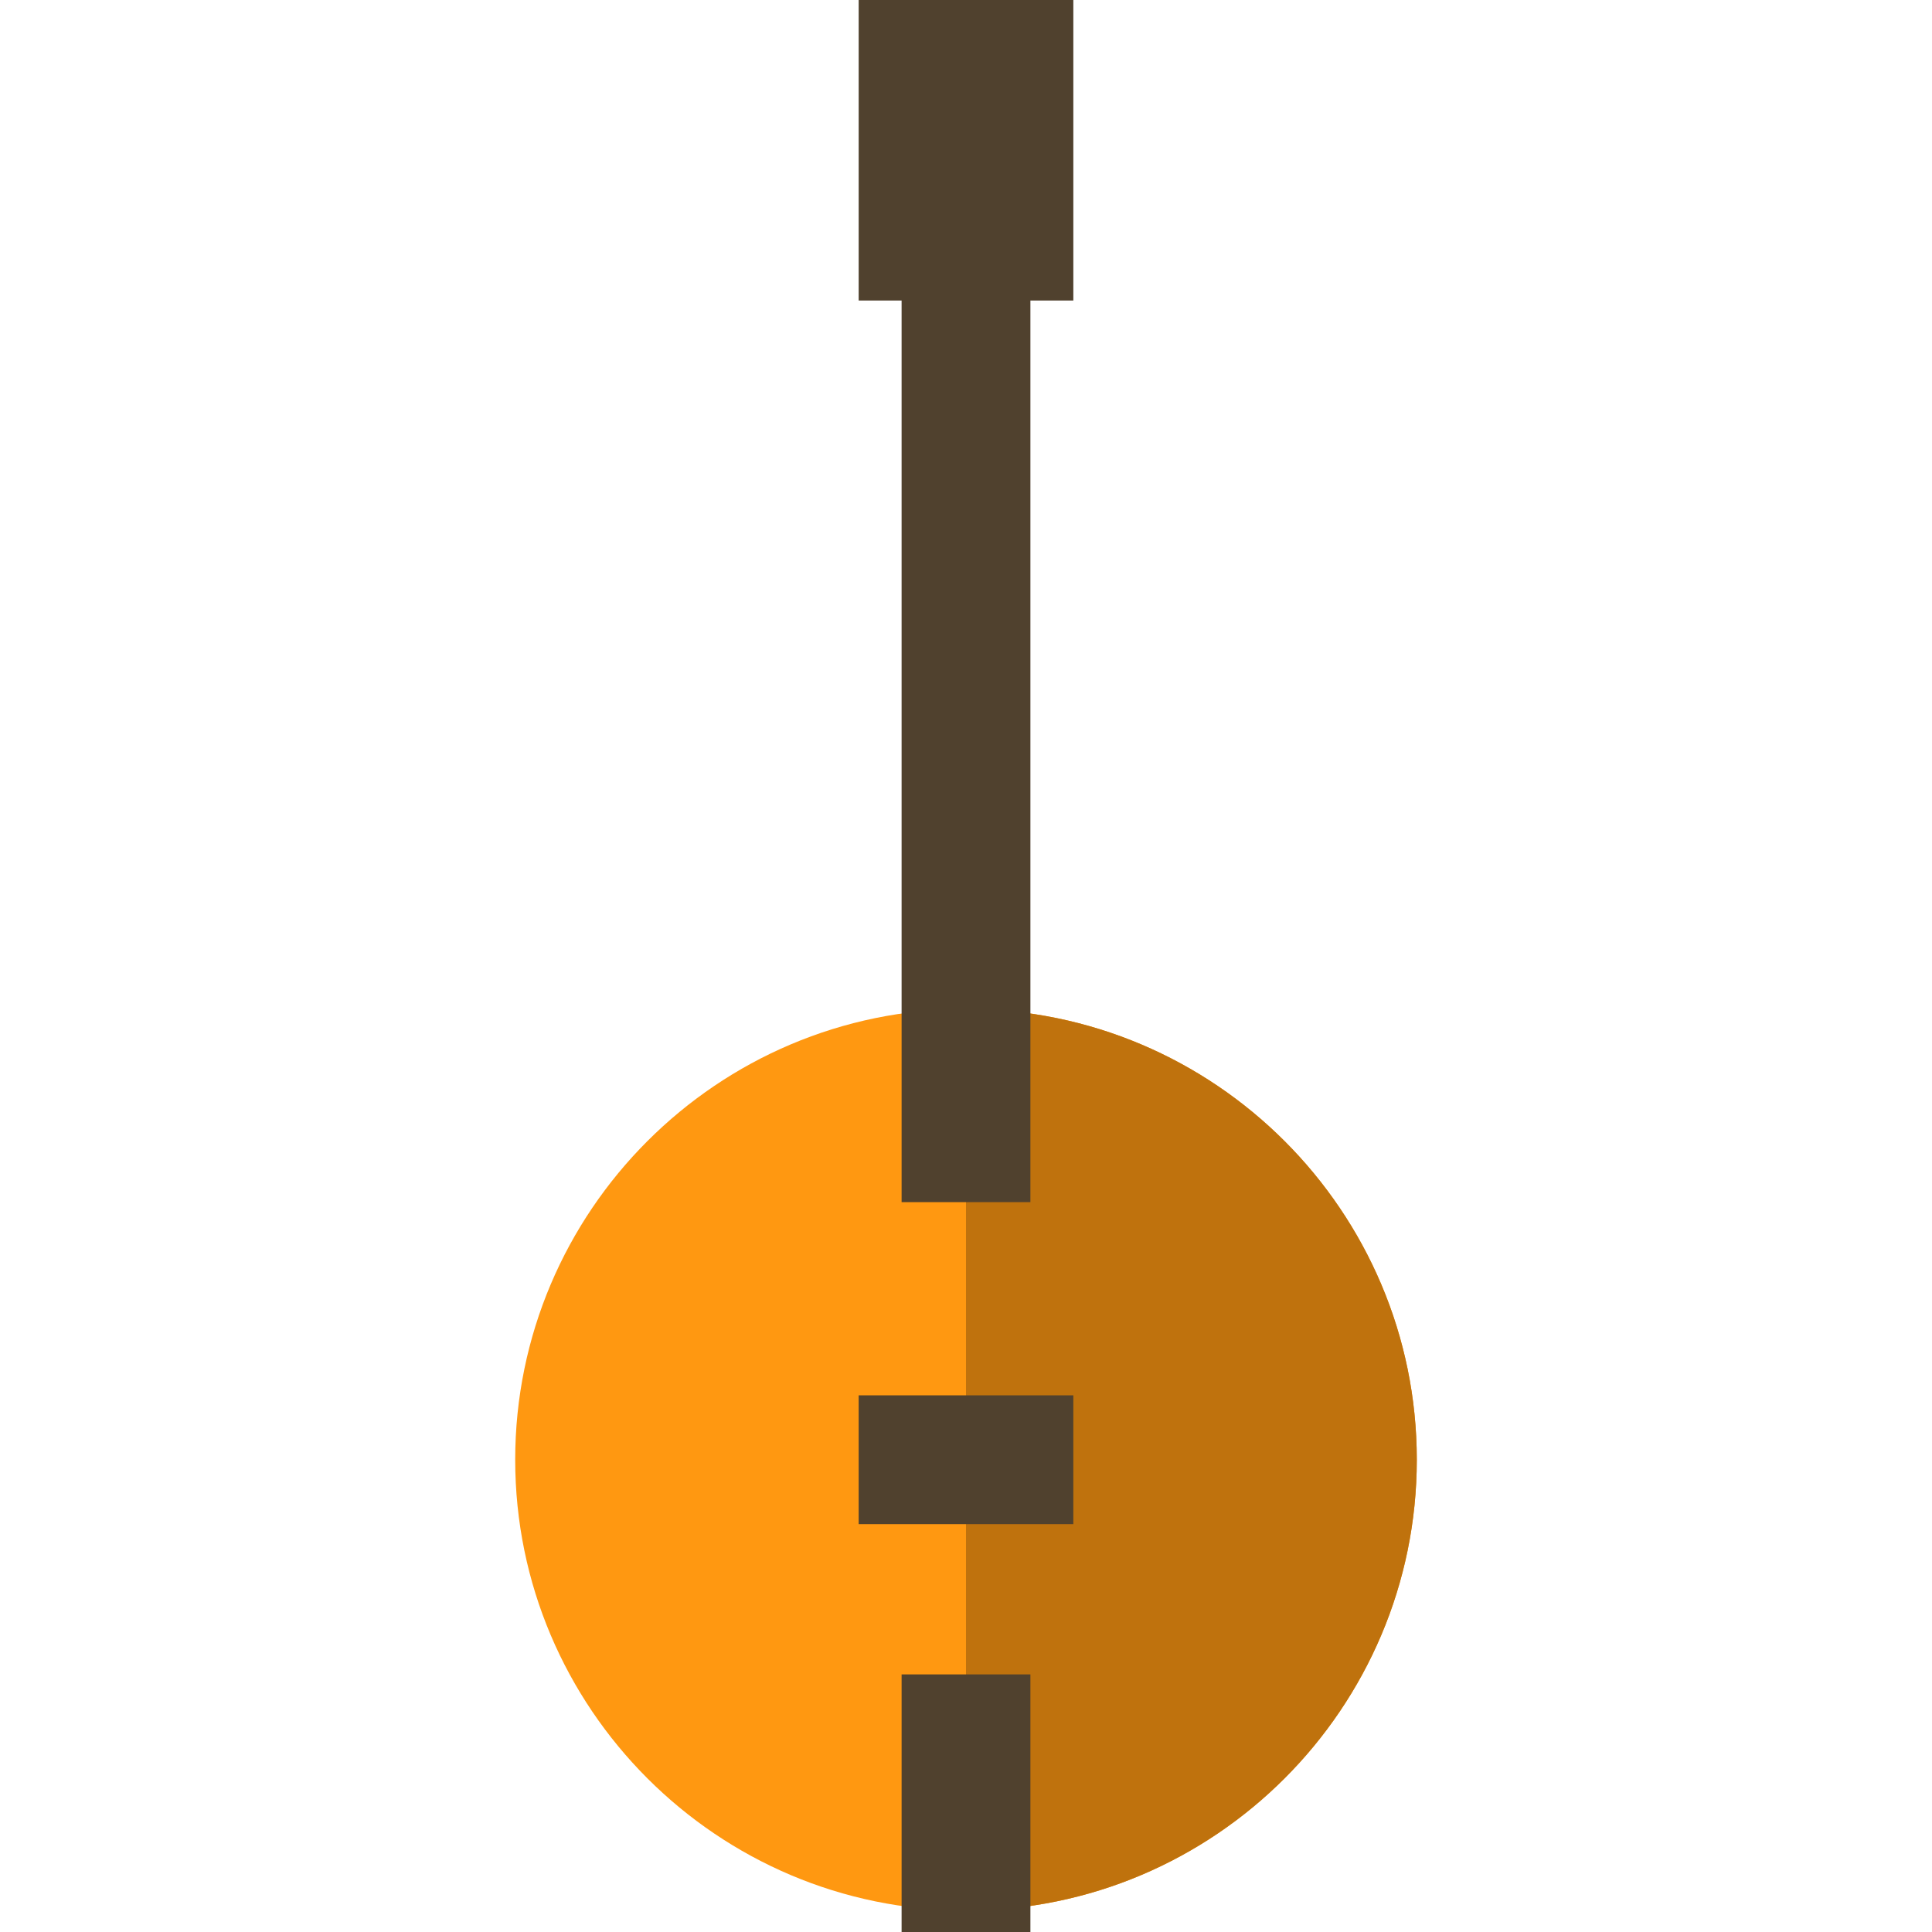
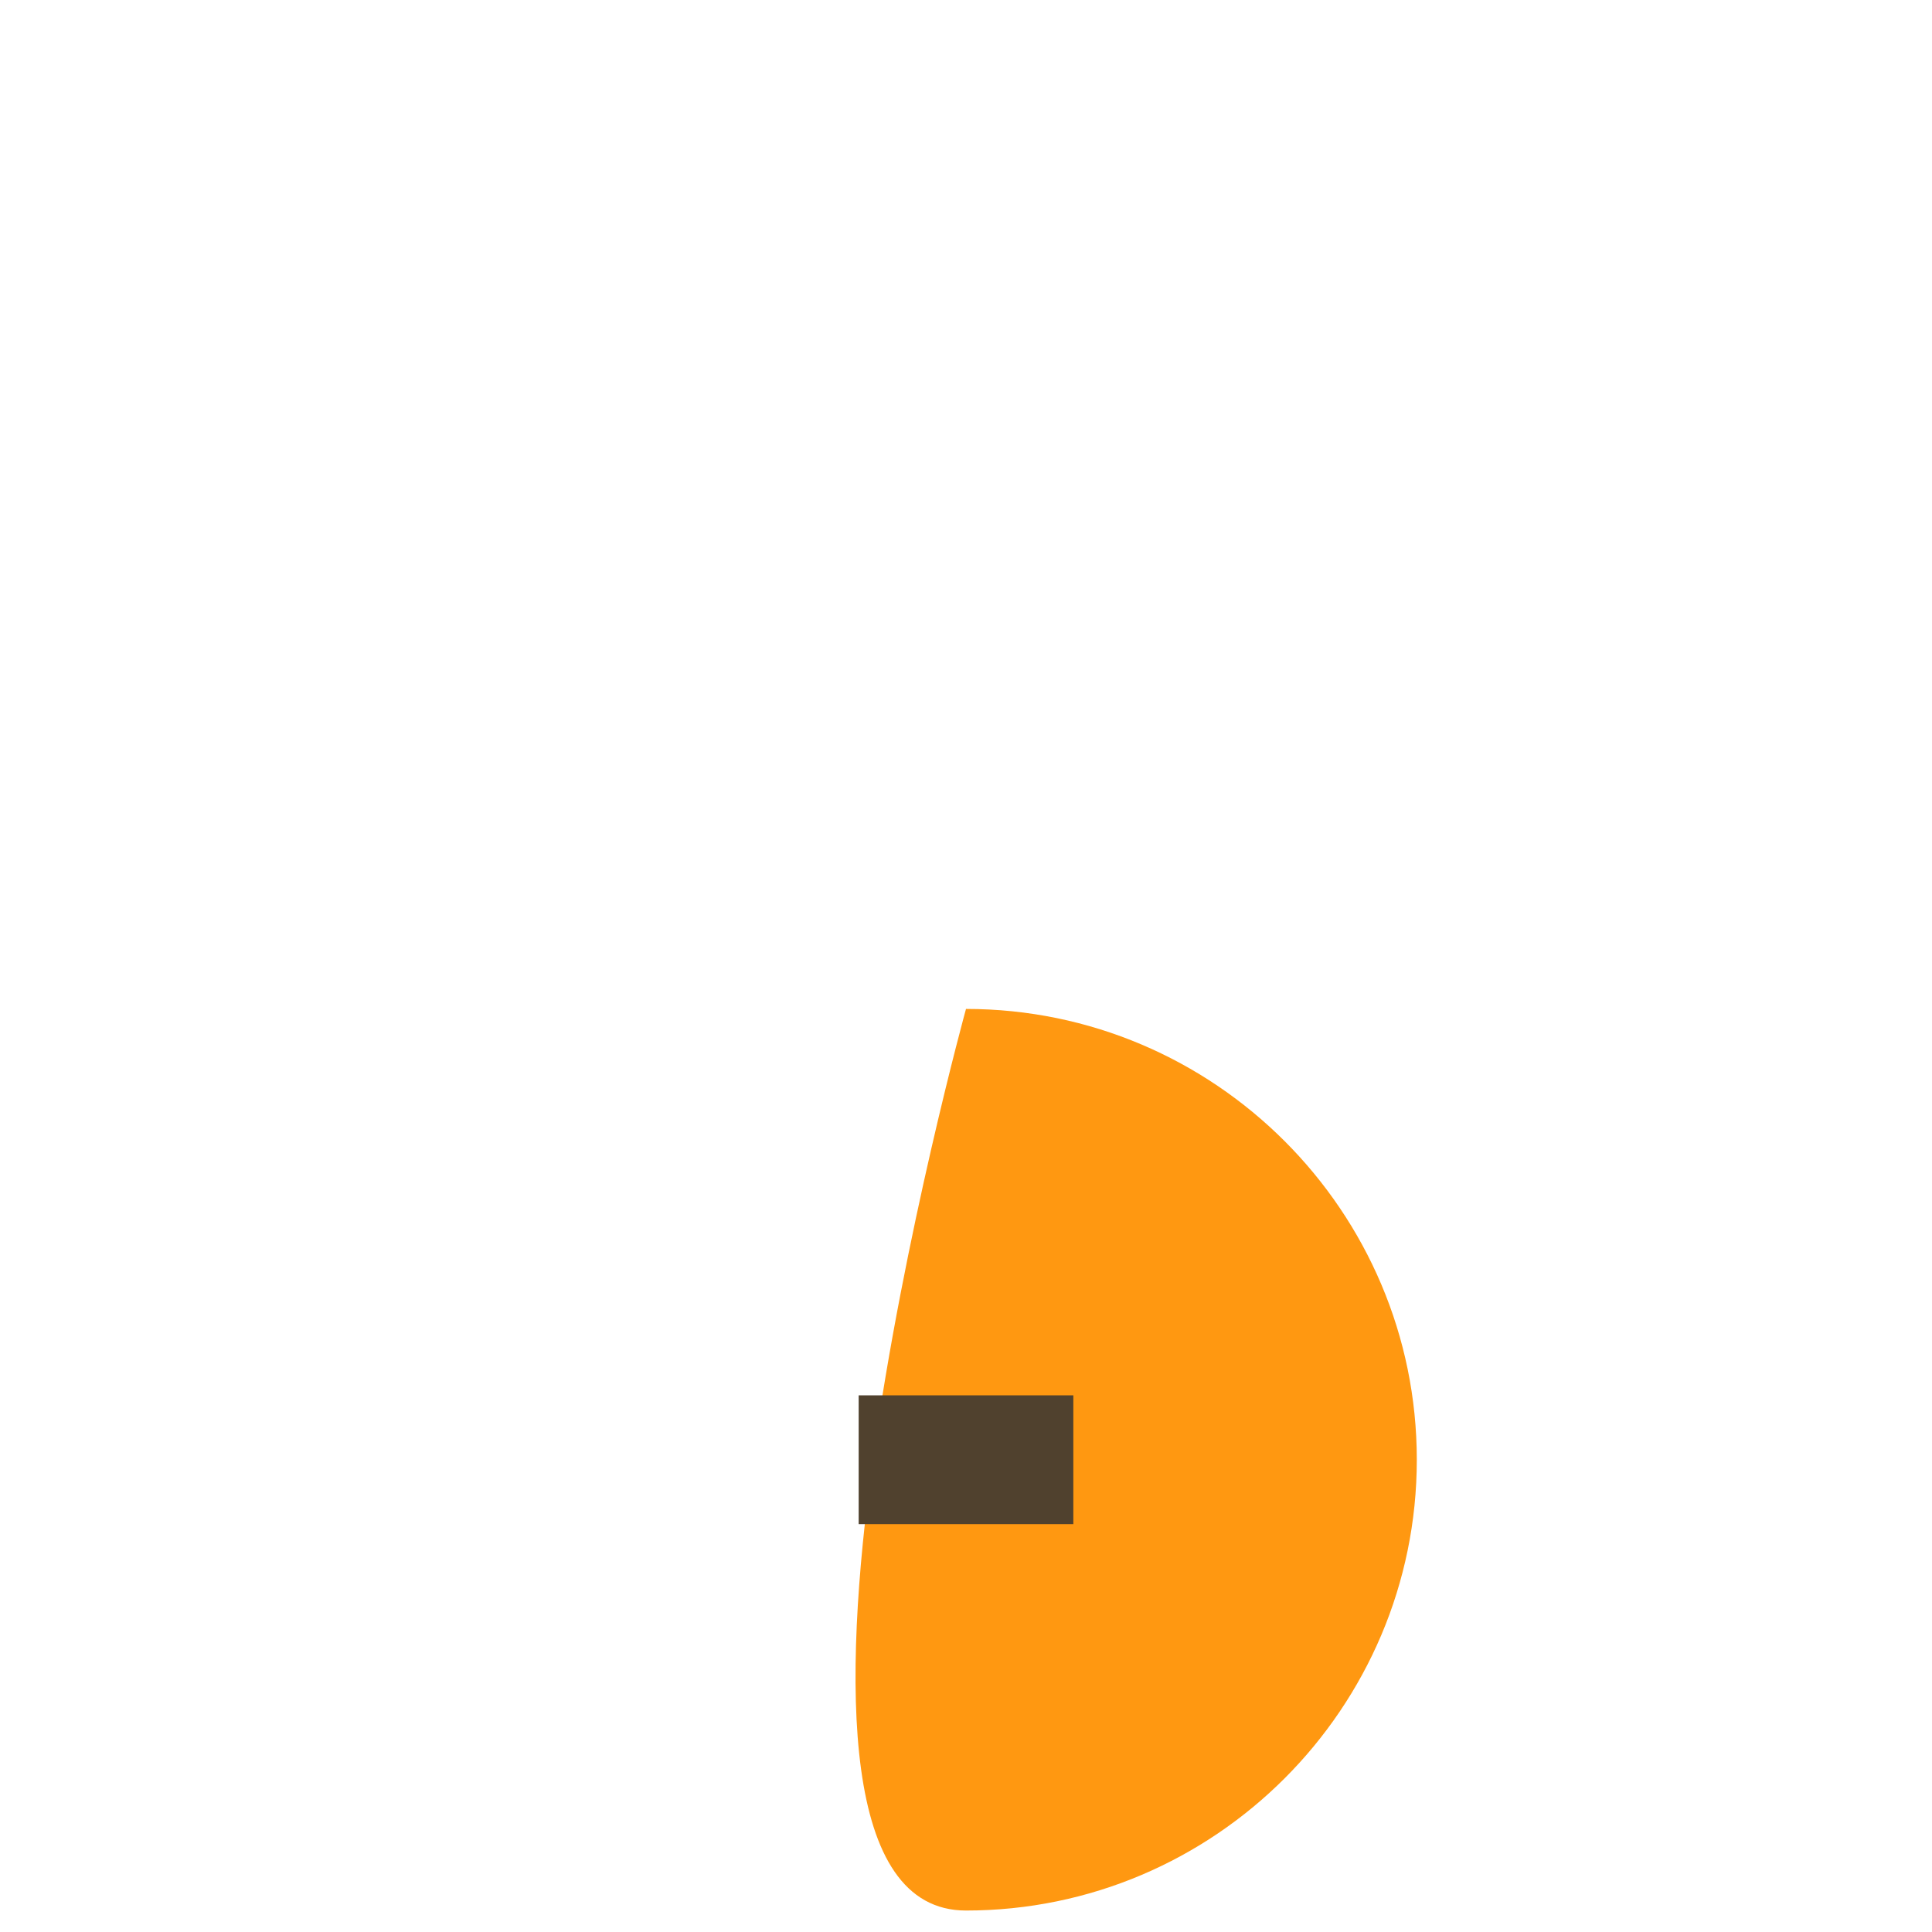
<svg xmlns="http://www.w3.org/2000/svg" version="1.1" id="Layer_1" viewBox="0 0 512 512" xml:space="preserve">
-   <path style="fill:#FF9811;" d="M256,267.378c-65.874,0-119.467,53.593-119.467,119.467S190.126,506.311,256,506.311  s119.467-53.593,119.467-119.467S321.874,267.378,256,267.378z" />
-   <path style="fill:#BF720D;" d="M256,506.311c65.874,0,119.467-53.593,119.467-119.467S321.874,267.378,256,267.378" />
+   <path style="fill:#FF9811;" d="M256,267.378S190.126,506.311,256,506.311  s119.467-53.593,119.467-119.467S321.874,267.378,256,267.378z" />
  <g>
-     <rect x="238.933" y="443.733" style="fill:#50412E;" width="34.133" height="68.267" />
    <rect x="227.556" y="369.778" style="fill:#50412E;" width="56.889" height="34.133" />
-     <polygon style="fill:#50412E;" points="284.444,0 227.556,0 227.556,79.644 238.933,79.644 238.933,318.578 273.067,318.578    273.067,79.644 284.444,79.644  " />
  </g>
</svg>